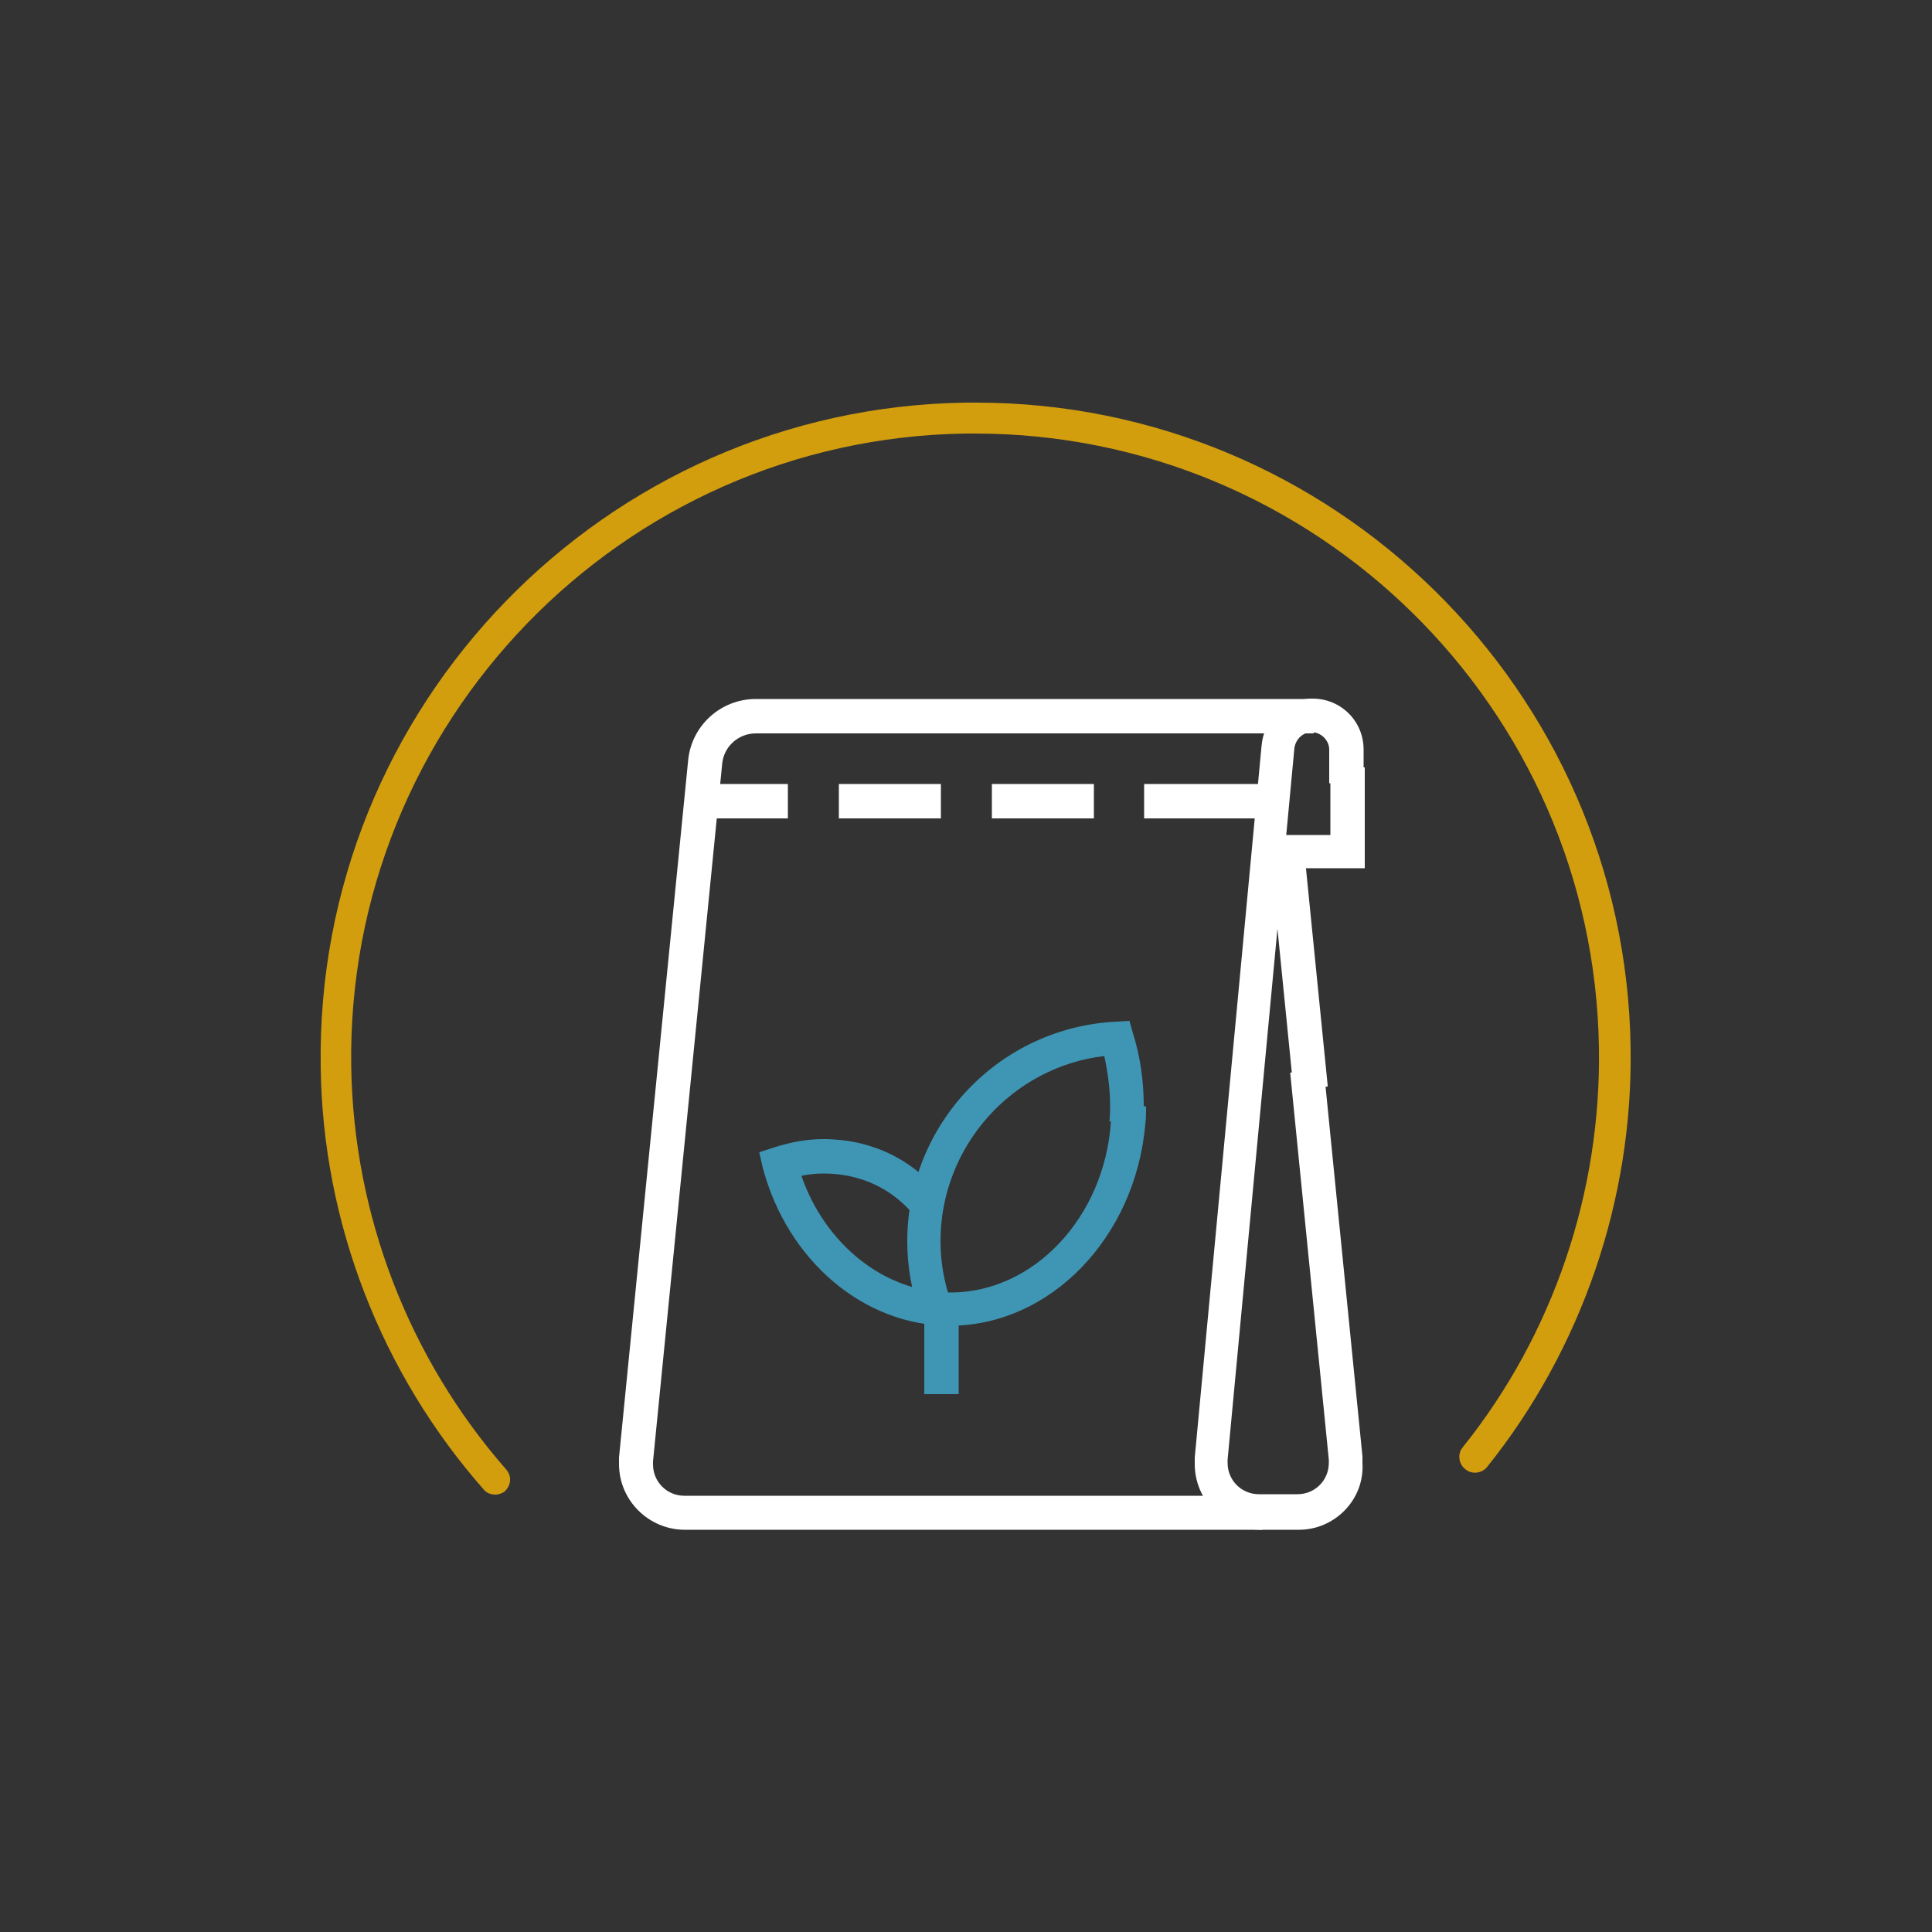
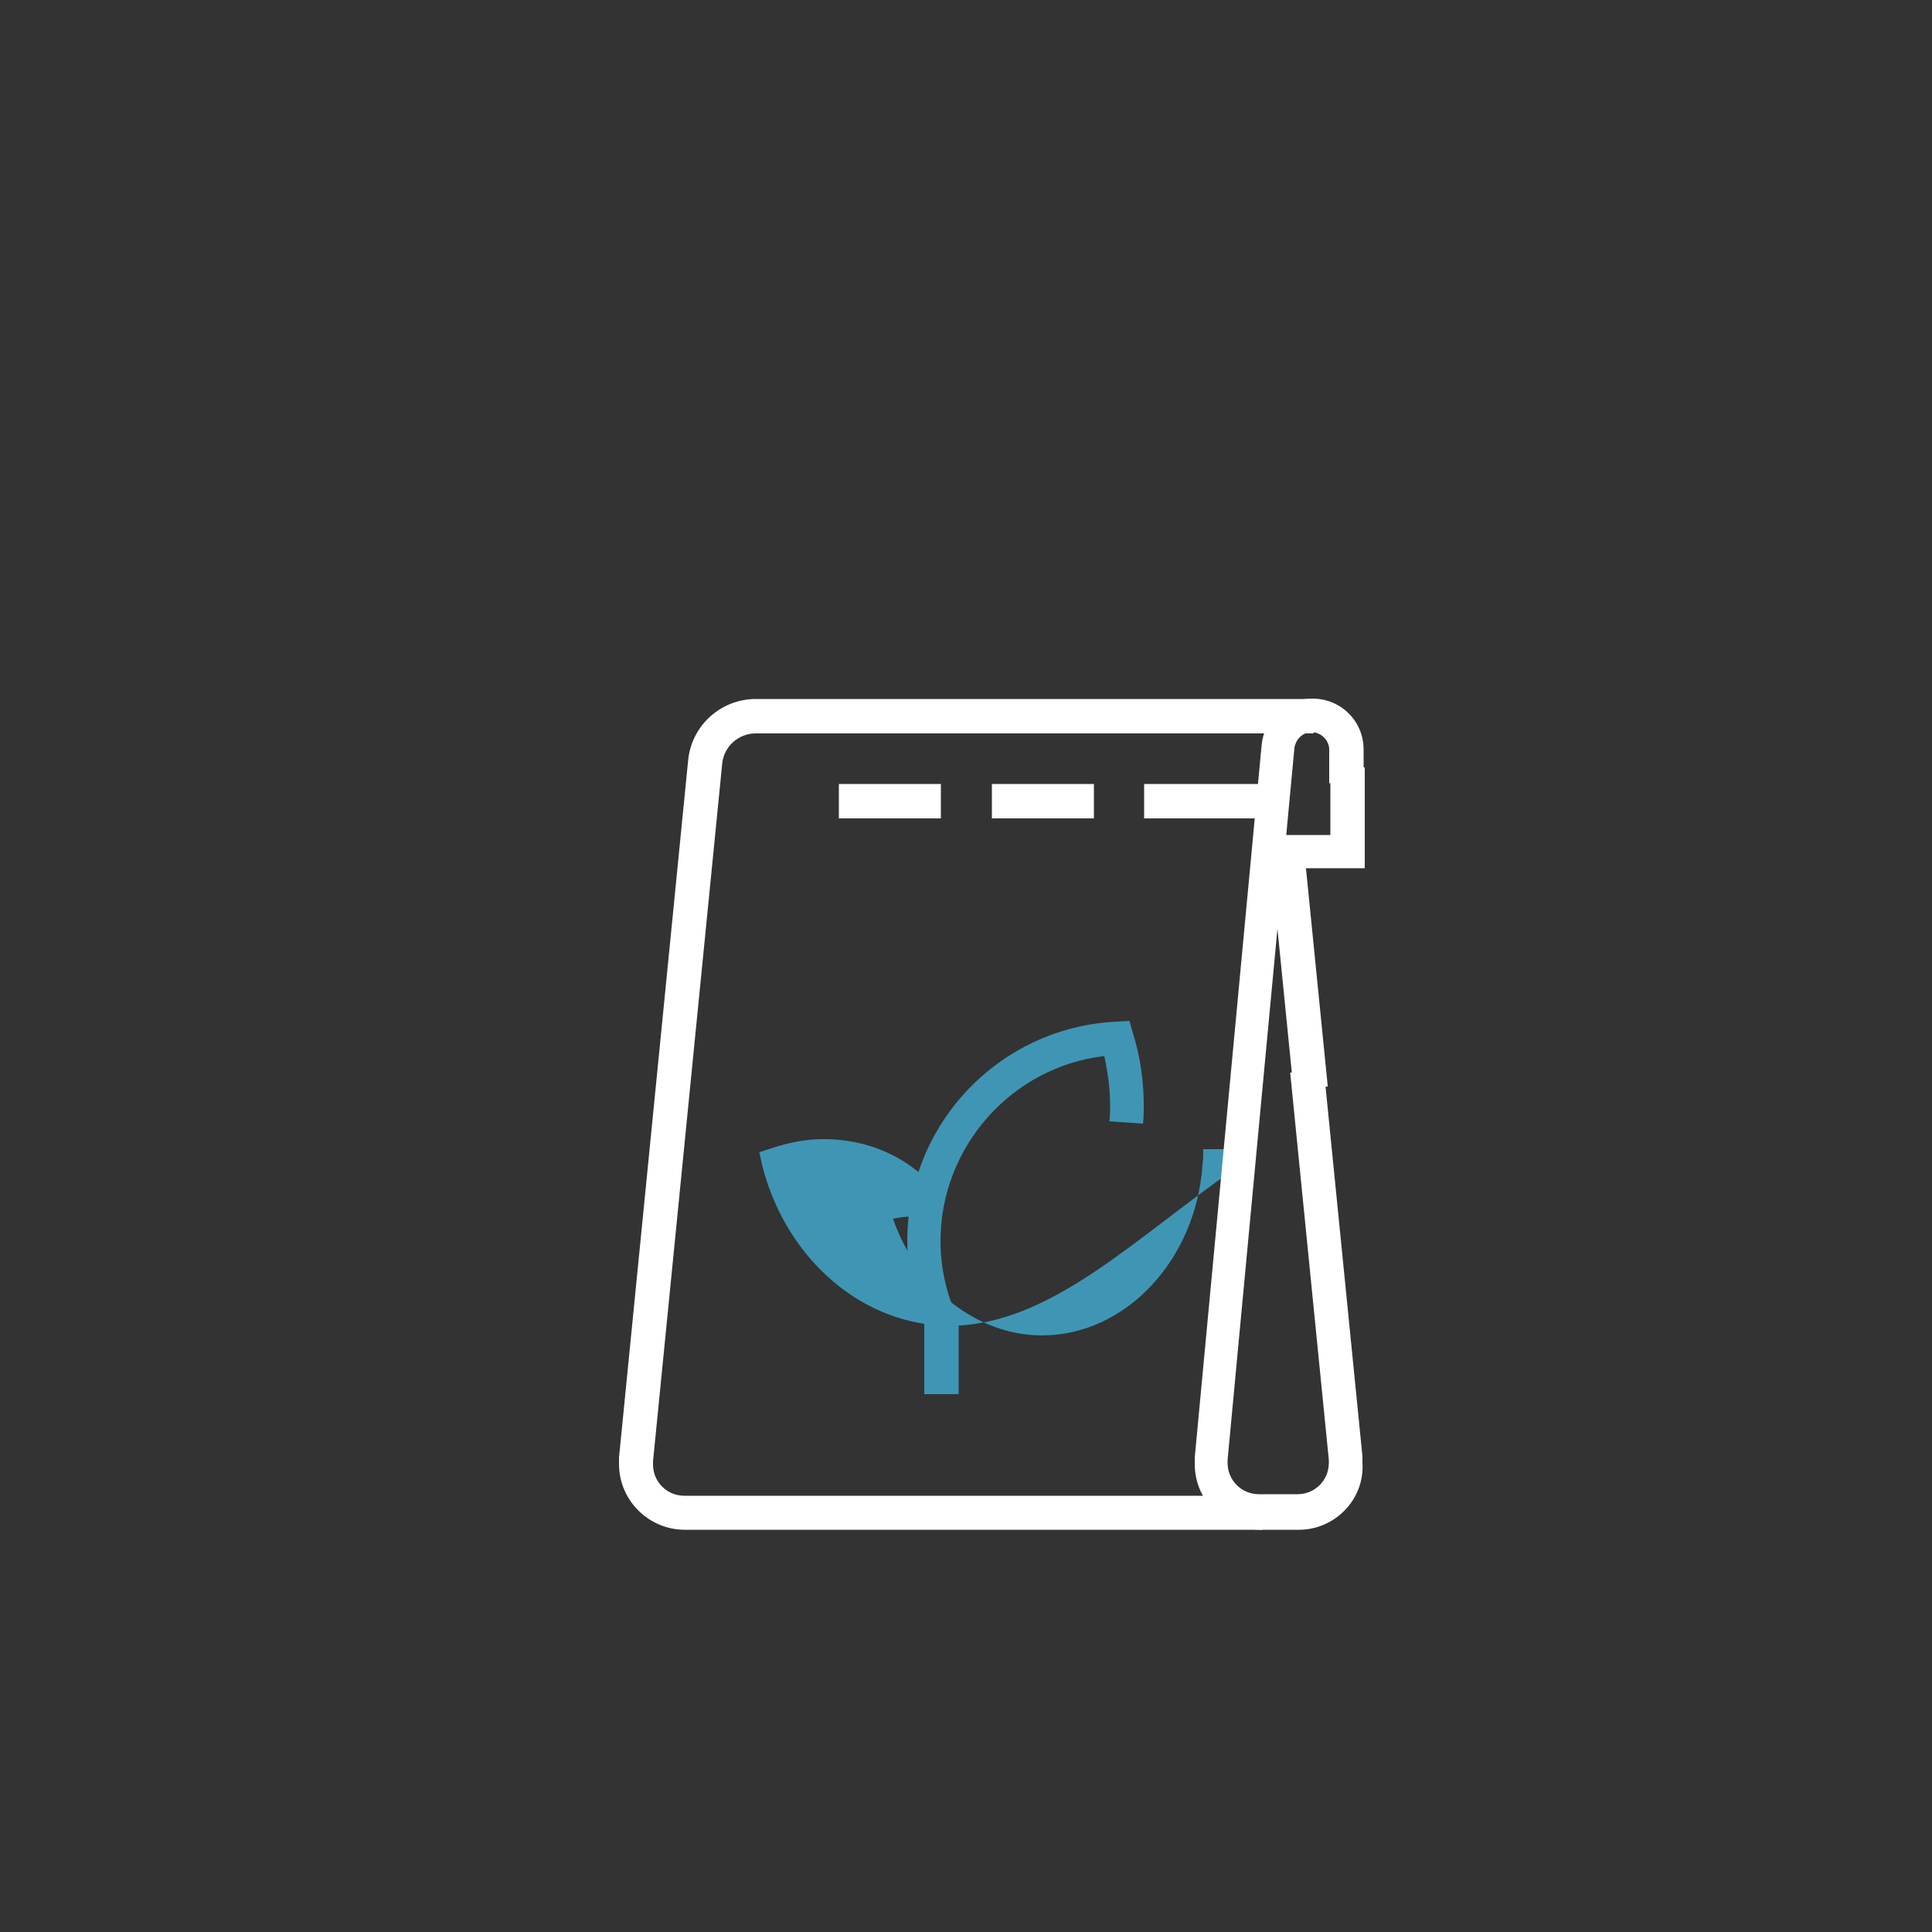
<svg xmlns="http://www.w3.org/2000/svg" version="1.1" id="Layer_1" x="0px" y="0px" viewBox="0 0 500 500" style="enable-background:new 0 0 500 500;" xml:space="preserve">
  <rect x="0" y="0" width="500" height="500" fill="#333333" stroke="none" />
  <style type="text/css">
	.st0{fill:#D29E0E;}
	.st1{fill:#FFFFFF;}
	.st2{fill:#3F96B4;}
</style>
  <g>
-     <path class="st0" d="M128.2,386.8c-1.1,0-2.3-0.4-3-1.3C98.6,355.3,83.5,316.3,83,276.2c-1.5-93.5,73.5-170.7,167-172   c0.9,0,1.7,0,2.6,0c92.3,0,168.1,74.4,169.4,167c0.6,39.2-12.6,77.8-37.1,108.4c-1.3,1.7-4,2.1-5.7,0.6c-1.7-1.3-2.1-4-0.6-5.7   c23.4-29.2,35.8-66,35.2-103.3c-1.3-88.2-73.5-159-161.5-159c-0.8,0-1.7,0-2.4,0c-89.1,1.3-160.4,75-159,163.9   c0.6,38.4,14.9,75.4,40.1,104.2c1.5,1.7,1.3,4.1-0.4,5.7C130.1,386.4,129.1,386.8,128.2,386.8z" />
    <g>
      <g>
        <rect x="331.7" y="220.2" transform="matrix(0.995 -9.946740e-02 9.946740e-02 0.995 -23.3 34.675)" class="st1" width="8.9" height="61.6" />
        <path class="st1" d="M326.8,395.9H177.2c-9.2,0-17-7.5-17-17c0-0.6,0-1.1,0-1.7l17.9-180.5c0.9-9,8.5-15.8,17.5-15.8H340v8.9     H195.6c-4.5,0-8.3,3.4-8.7,7.9l-17.9,180.5c0,0.2,0,0.6,0,0.8c0,4.5,3.6,8.1,8.1,8.1h149.6V395.9z" />
        <polygon class="st1" points="353.2,224.7 328.5,224.7 328.5,216.1 344.3,216.1 344.3,198.6 353.2,198.6    " />
-         <rect x="181.5" y="202.9" class="st1" width="22.4" height="8.9" />
        <rect x="217.1" y="202.9" class="st1" width="26.4" height="8.9" />
        <rect x="256.7" y="202.9" class="st1" width="26.4" height="8.9" />
        <rect x="296.1" y="202.9" class="st1" width="33.7" height="8.9" />
-         <path class="st2" d="M245.8,343.1c-22.2,0-42-16.8-48.4-40.9l-0.9-4l4-1.3c4.1-1.3,8.3-2.1,12.6-2.1c12.2,0,23,5.1,30.5,14.5     l-6.8,5.5c-5.8-7.2-14.1-11.1-23.7-11.1c-1.9,0-3.8,0.2-5.7,0.6c6.2,17.9,21.7,30.2,38.6,30.2c21.5,0,39.8-19.4,41.5-44.1     c0.2-1.3,0.2-2.6,0.2-4.1h8.9c0,1.5,0,3.2-0.2,4.7C293.8,320.3,271.8,343.1,245.8,343.1z" />
+         <path class="st2" d="M245.8,343.1c-22.2,0-42-16.8-48.4-40.9l-0.9-4l4-1.3c4.1-1.3,8.3-2.1,12.6-2.1c12.2,0,23,5.1,30.5,14.5     l-6.8,5.5c-1.9,0-3.8,0.2-5.7,0.6c6.2,17.9,21.7,30.2,38.6,30.2c21.5,0,39.8-19.4,41.5-44.1     c0.2-1.3,0.2-2.6,0.2-4.1h8.9c0,1.5,0,3.2-0.2,4.7C293.8,320.3,271.8,343.1,245.8,343.1z" />
        <rect x="239.2" y="338.8" class="st2" width="8.9" height="22" />
        <path class="st2" d="M238,340.1c-2.1-6.2-3.2-12.4-3.2-18.8c0-30.3,23.7-55.4,54.1-56.9l3.4-0.2l0.9,3.2c1.9,6,2.8,12.4,2.8,18.7     c0,1.5,0,3.2-0.2,4.7l-8.7-0.6c0.2-1.3,0.2-2.6,0.2-4.1c0-4.3-0.6-8.5-1.5-12.8c-23.9,2.8-42.4,23.4-42.4,47.9     c0,5.3,0.9,10.7,2.8,16L238,340.1z" />
        <path class="st1" d="M336.2,395.9h-10c-9.2,0-17-7.5-17-17c0-0.6,0-1.1,0-1.7l17.3-184.3c0.6-6.8,6.2-12.1,13.2-12.1     c7.3,0,13.2,5.8,13.2,13.2v8.7h-8.9V194c0-2.4-2.1-4.5-4.5-4.5c-2.3,0-4.1,1.7-4.5,4l-17.3,184.3c0,0.2,0,0.6,0,0.8     c0,4.5,3.6,8.1,8.1,8.1h10c4.5,0,8.1-3.6,8.1-8.1c0-0.2,0-0.6,0-0.8l-10-100.2l8.7-0.9l10,100.2c0,0.6,0,1.1,0,1.7     C353.2,388.1,345.4,395.9,336.2,395.9z" />
      </g>
    </g>
  </g>
</svg>